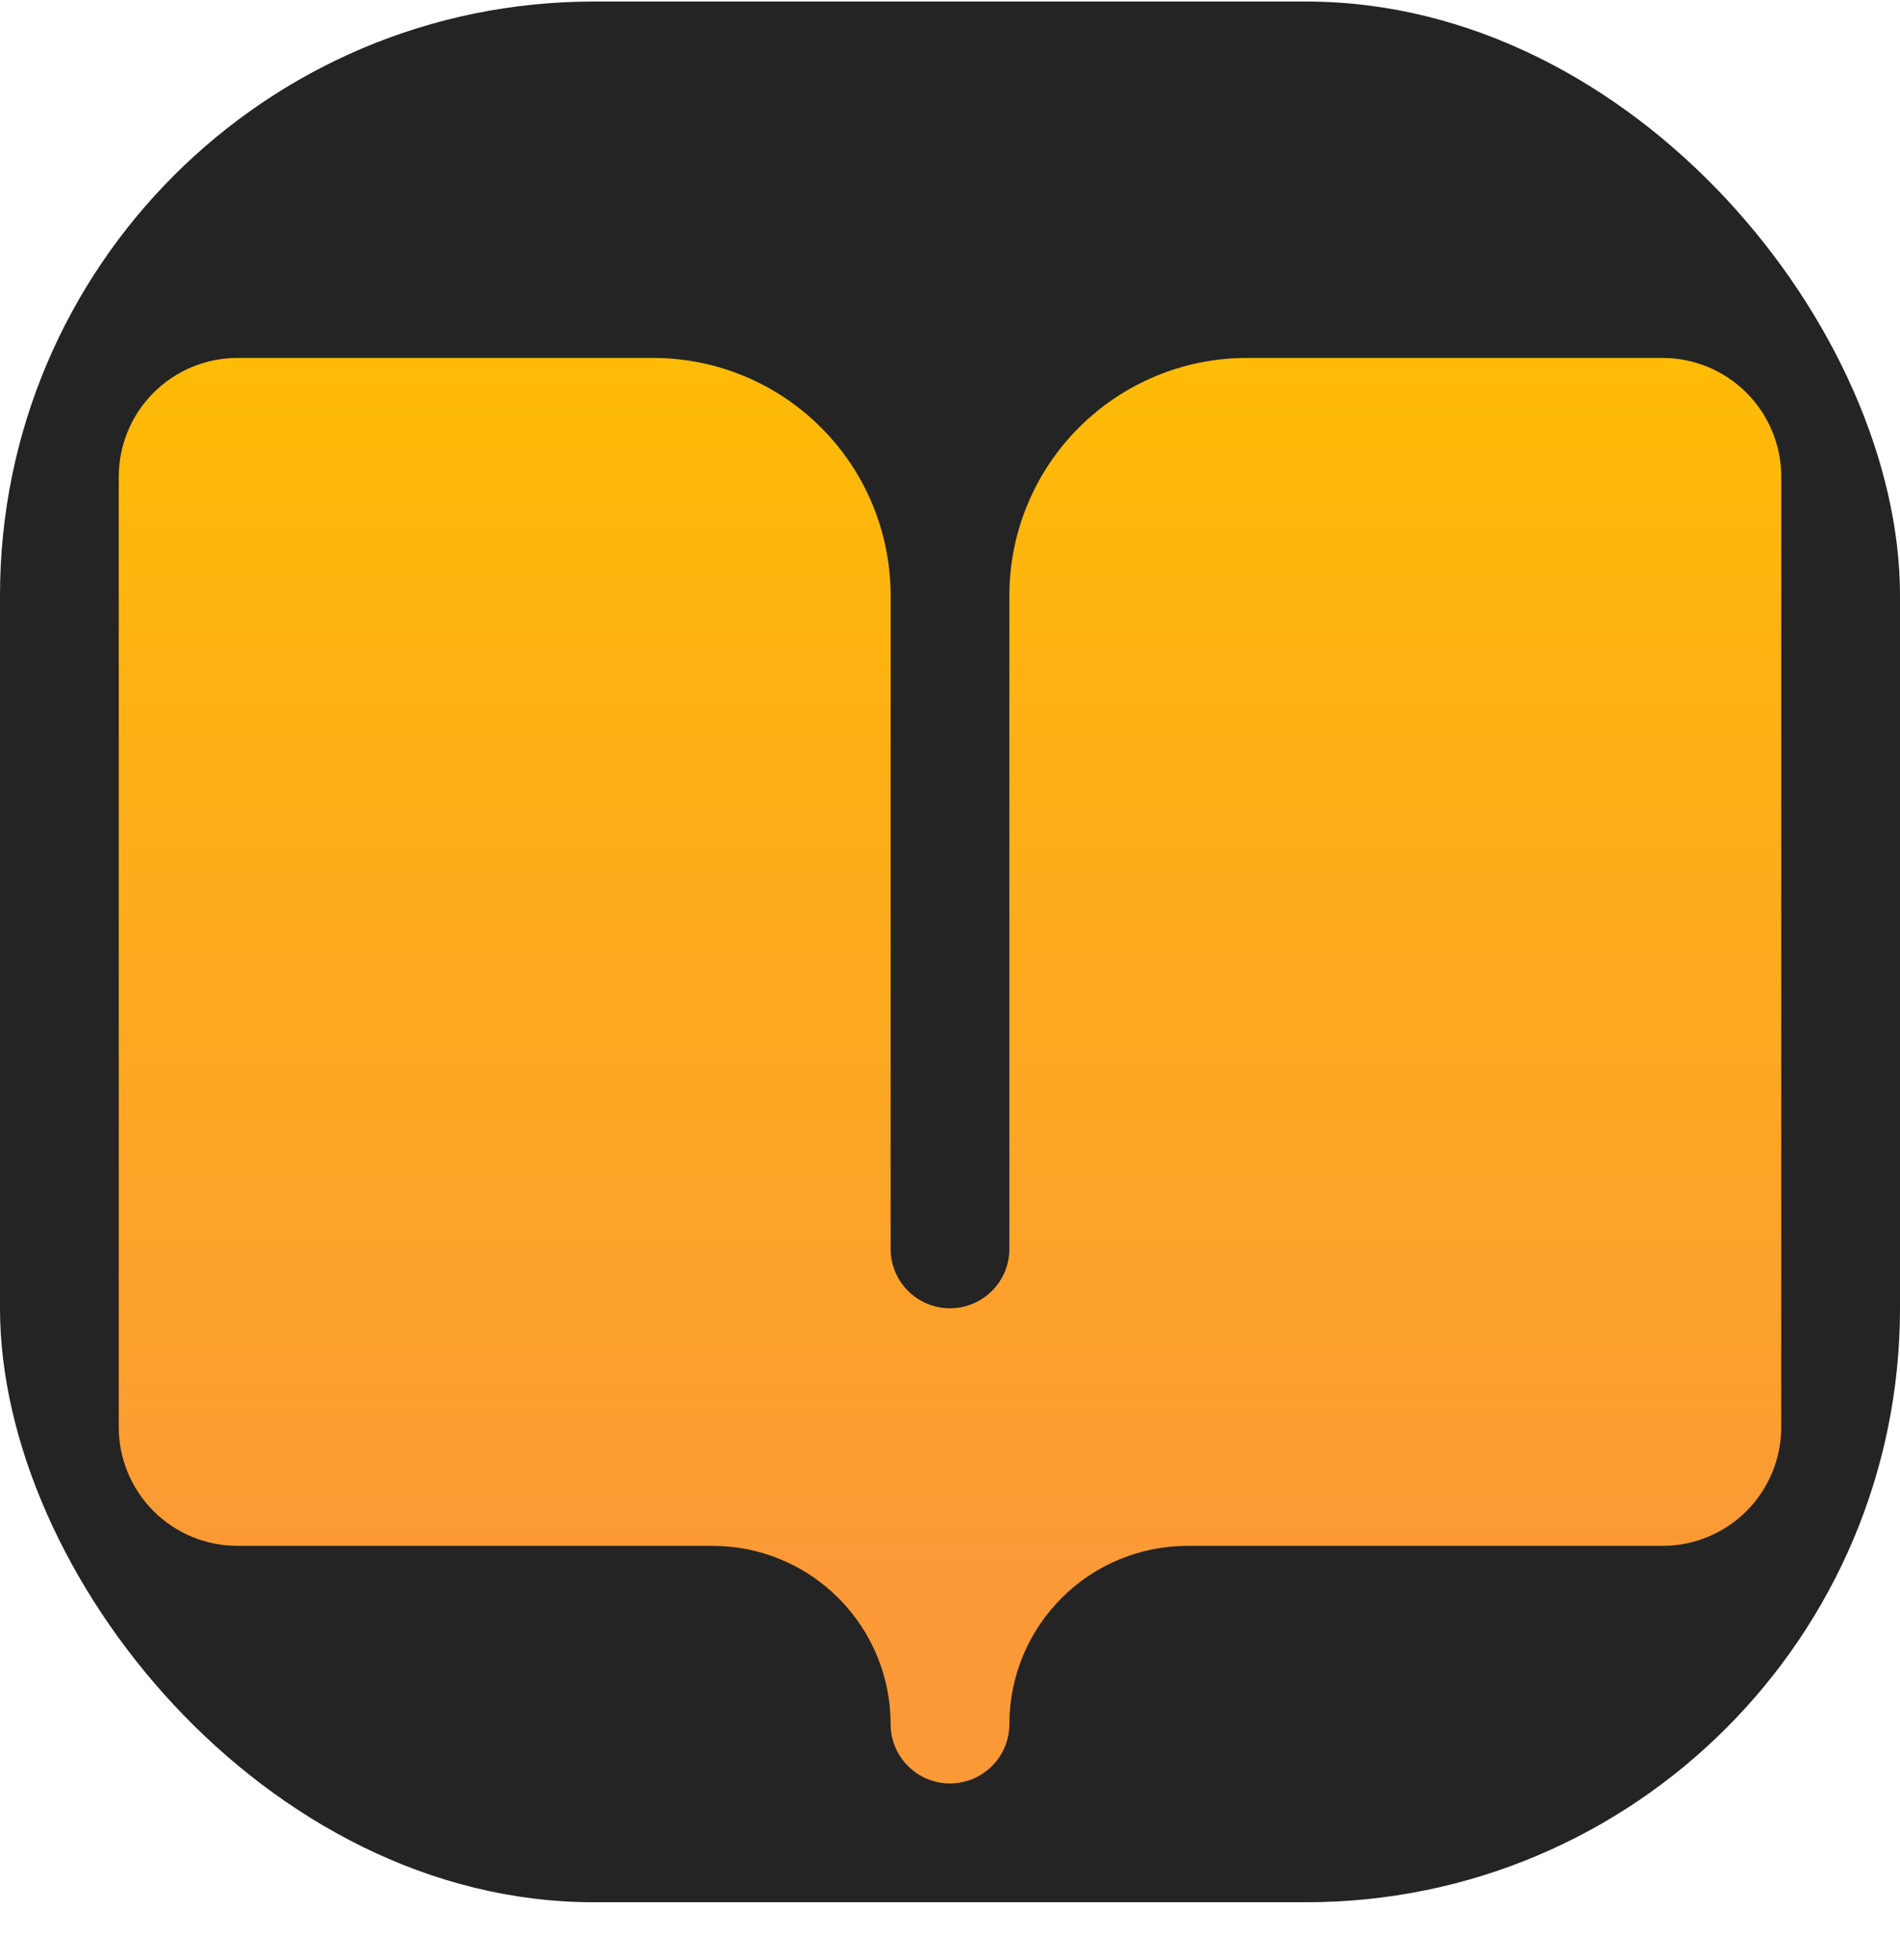
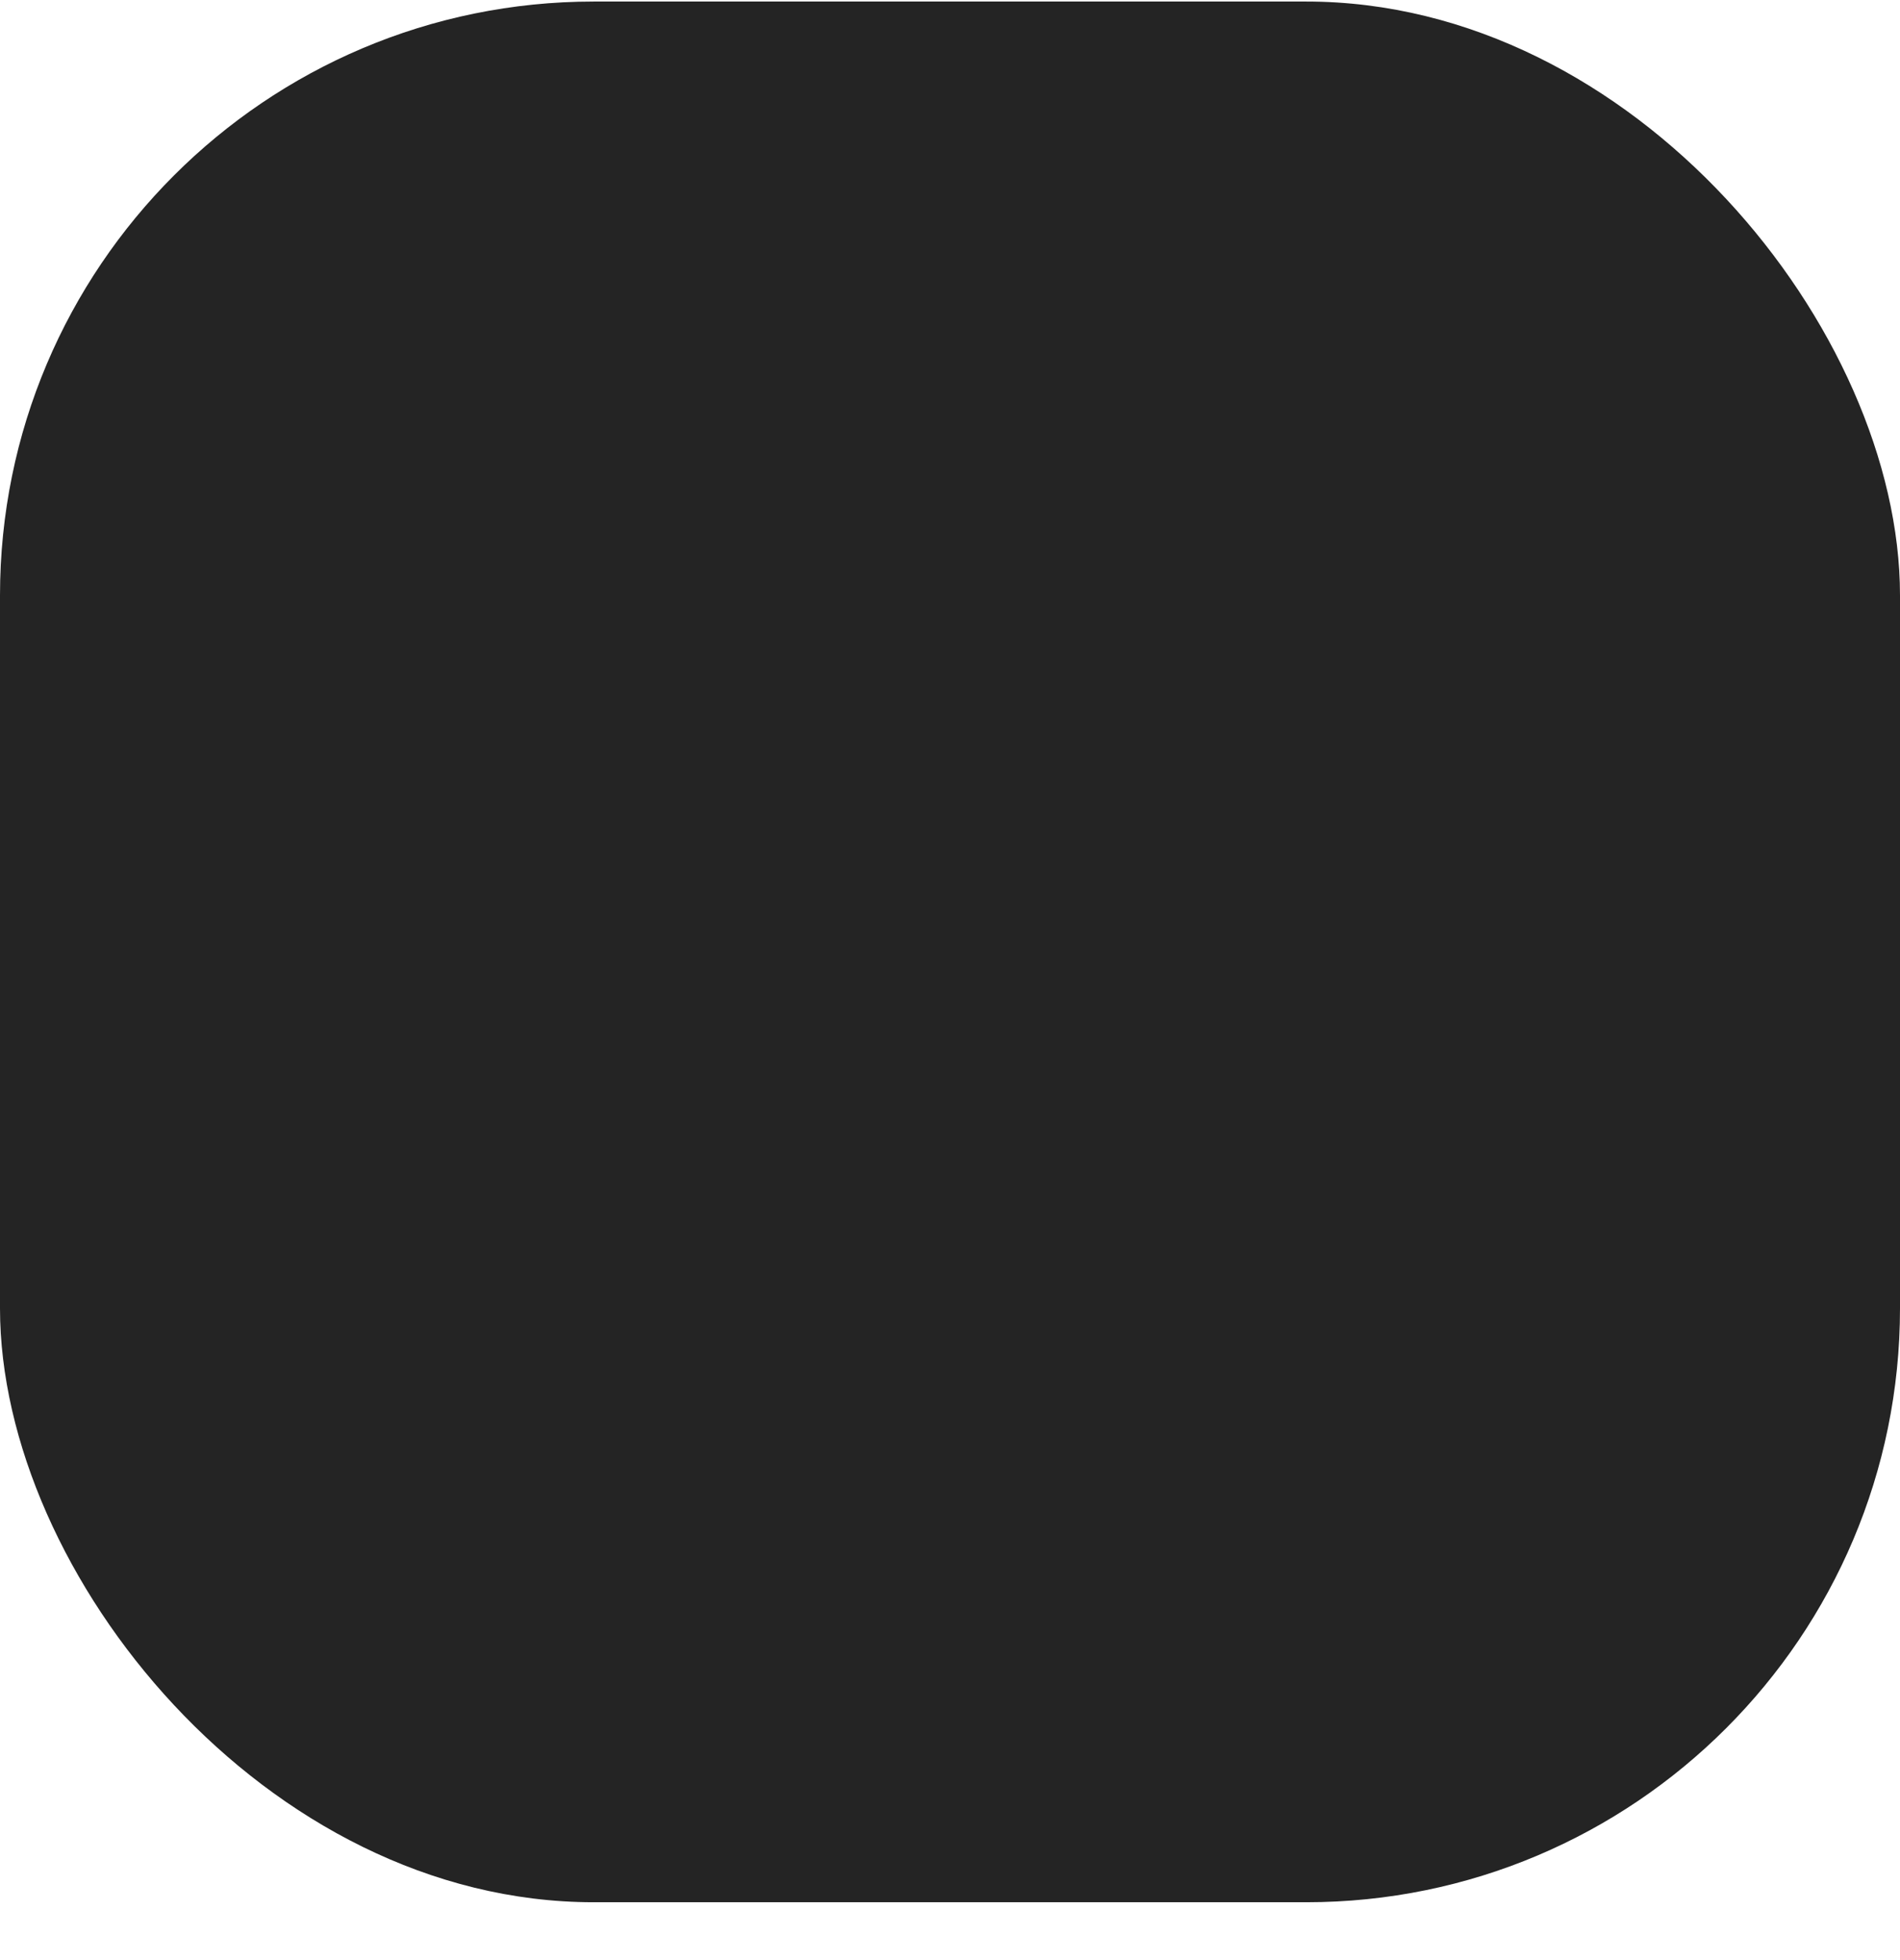
<svg xmlns="http://www.w3.org/2000/svg" width="32" height="33" viewBox="0 0 32 33" fill="none">
  <rect y="0.026" width="32" height="32" rx="10" fill="#242424" />
-   <path d="M30 8.026V24.026C30 24.557 29.789 25.066 29.414 25.441C29.039 25.816 28.53 26.026 28 26.026H20C19.204 26.026 18.441 26.342 17.879 26.905C17.316 27.468 17 28.231 17 29.026C17 29.292 16.895 29.546 16.707 29.733C16.52 29.921 16.265 30.026 16 30.026C15.735 30.026 15.48 29.921 15.293 29.733C15.105 29.546 15 29.292 15 29.026C15 28.231 14.684 27.468 14.121 26.905C13.559 26.342 12.796 26.026 12 26.026H4C3.47 26.026 2.961 25.816 2.586 25.441C2.211 25.066 2 24.557 2 24.026V8.026C2 7.496 2.211 6.987 2.586 6.612C2.961 6.237 3.47 6.026 4 6.026H11C12.061 6.026 13.078 6.448 13.828 7.198C14.579 7.948 15 8.966 15 10.026V21.026C15 21.292 15.105 21.546 15.293 21.733C15.48 21.921 15.735 22.026 16 22.026C16.265 22.026 16.52 21.921 16.707 21.733C16.895 21.546 17 21.292 17 21.026V10.026C17 8.966 17.421 7.948 18.172 7.198C18.922 6.448 19.939 6.026 21 6.026H28C28.53 6.026 29.039 6.237 29.414 6.612C29.789 6.987 30 7.496 30 8.026Z" fill="url(#paint0_linear_160_5666)" />
  <defs>
    <linearGradient id="paint0_linear_160_5666" x1="15.11" y1="3.643" x2="15.11" y2="29.409" gradientUnits="userSpaceOnUse">
      <stop stop-color="#FFBF00" />
      <stop offset="0.892" stop-color="#FB9937" />
    </linearGradient>
  </defs>
</svg>